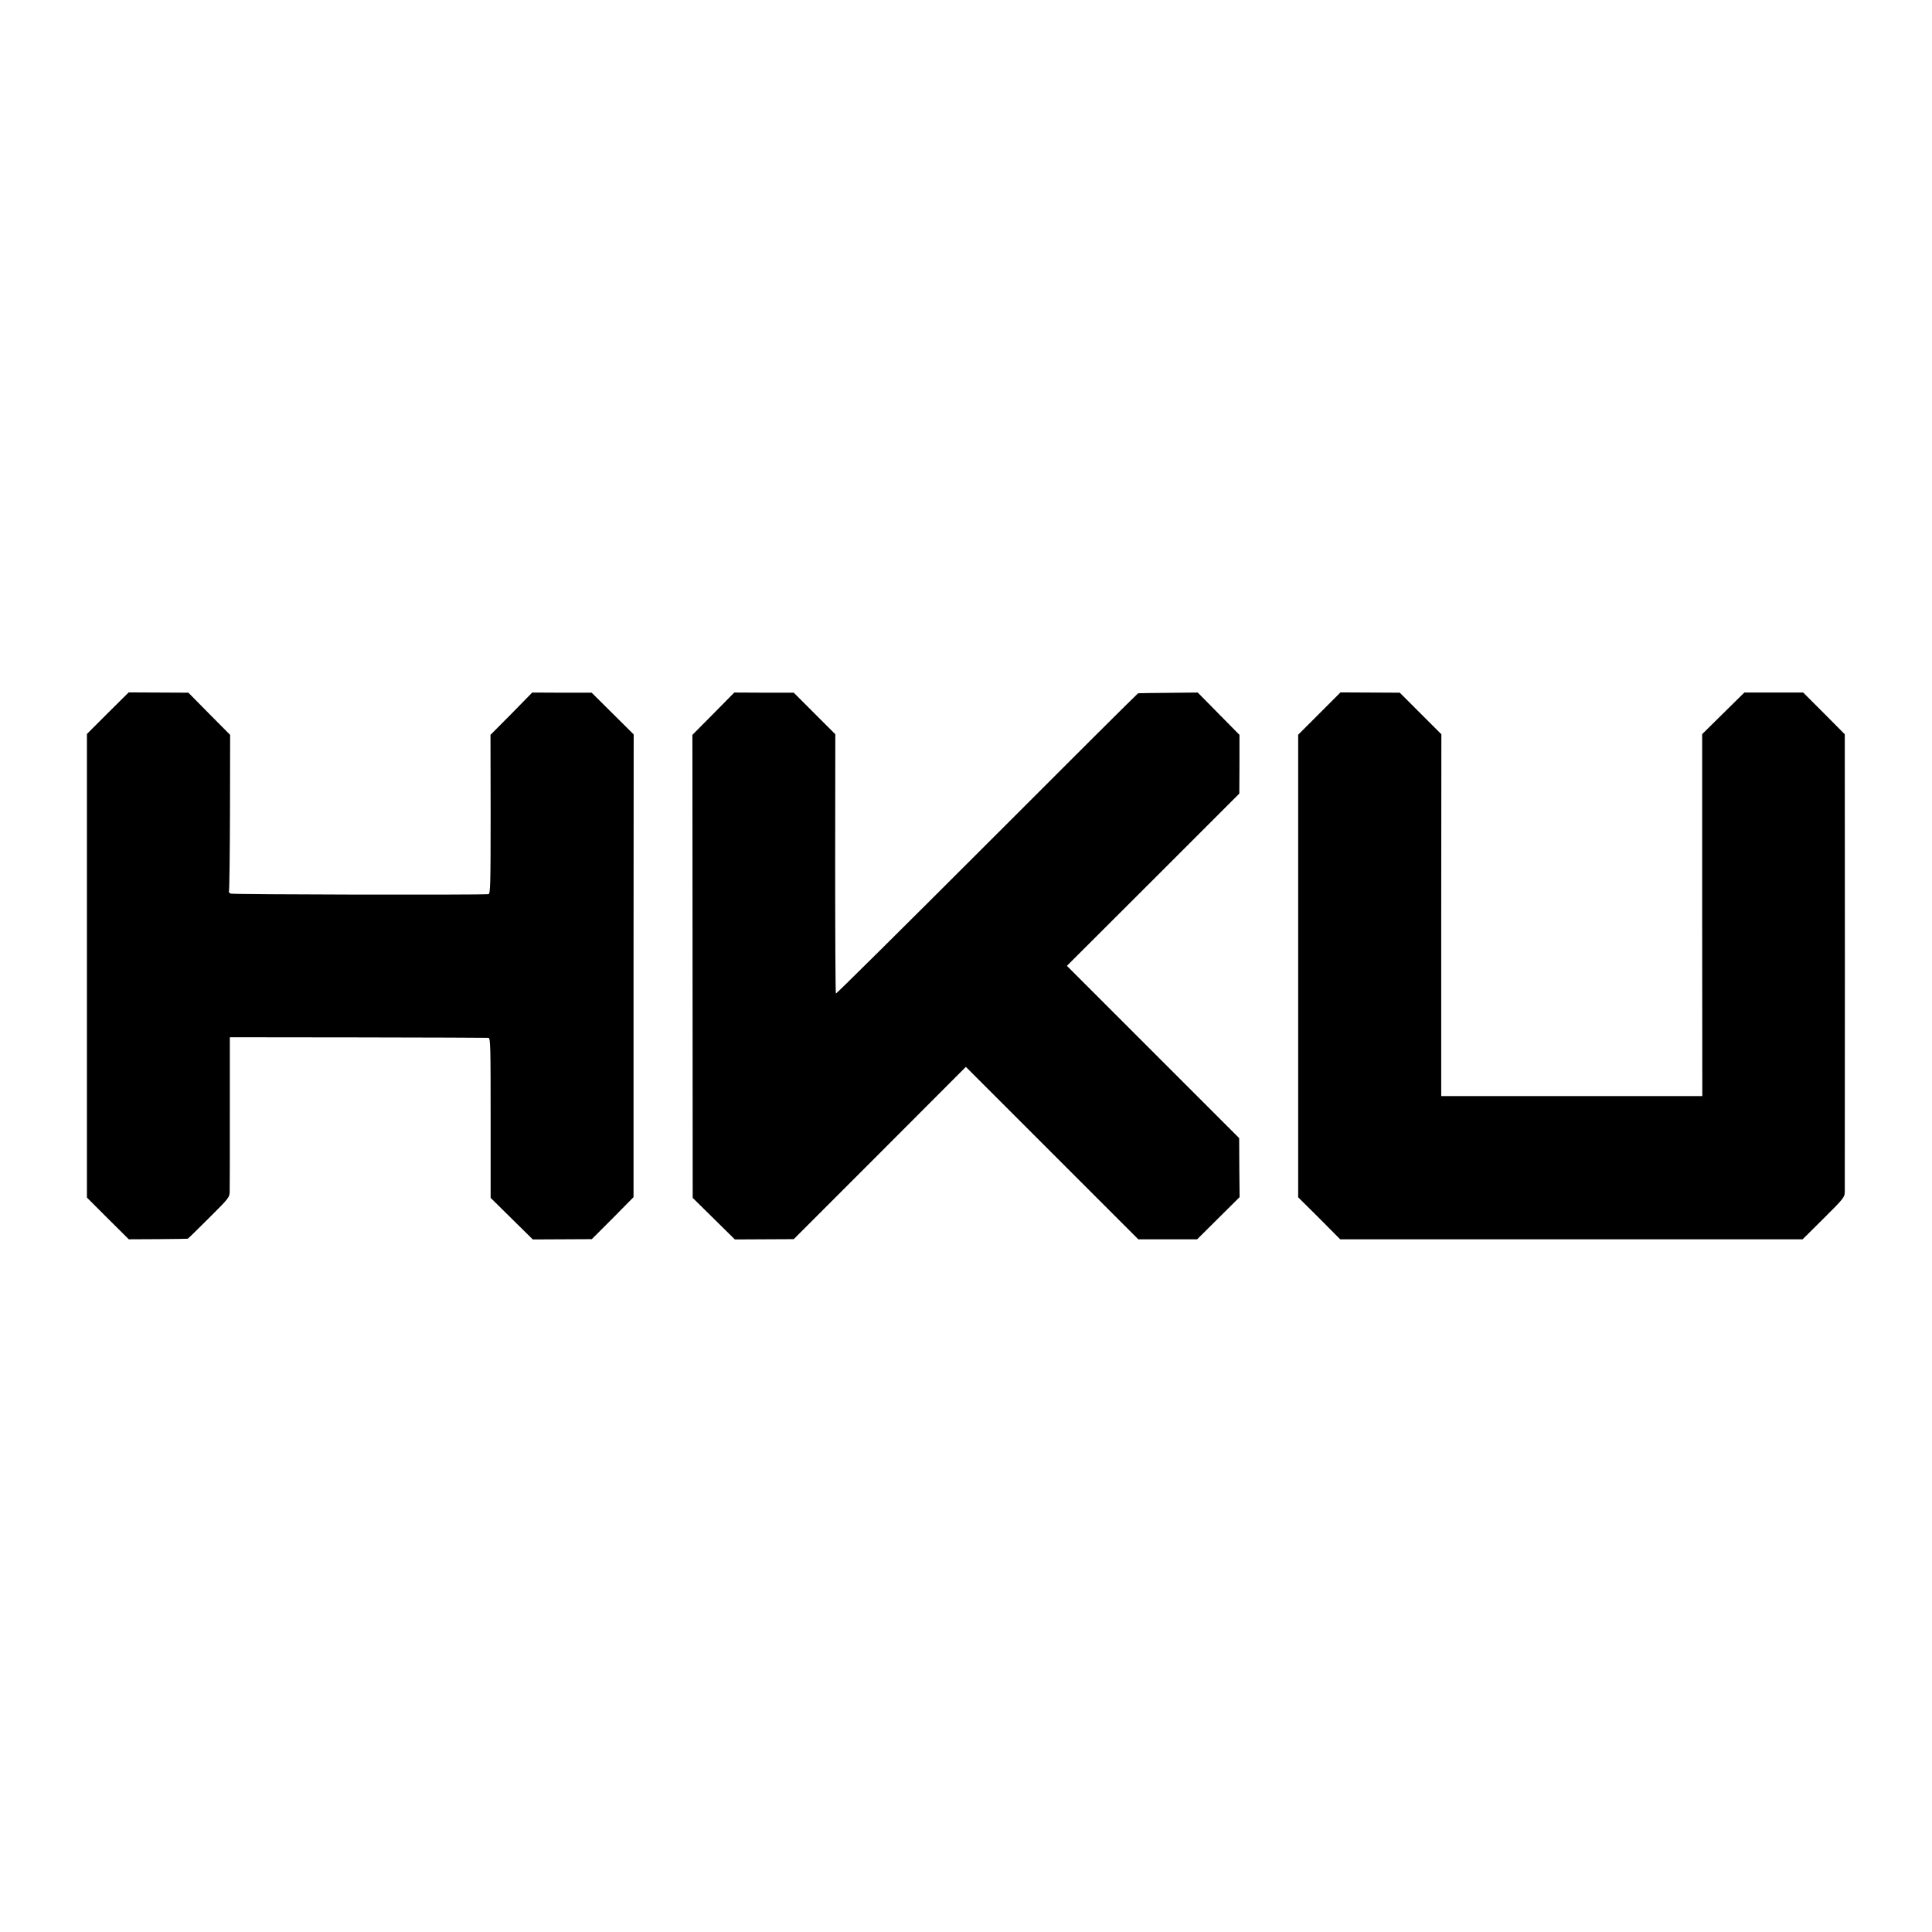
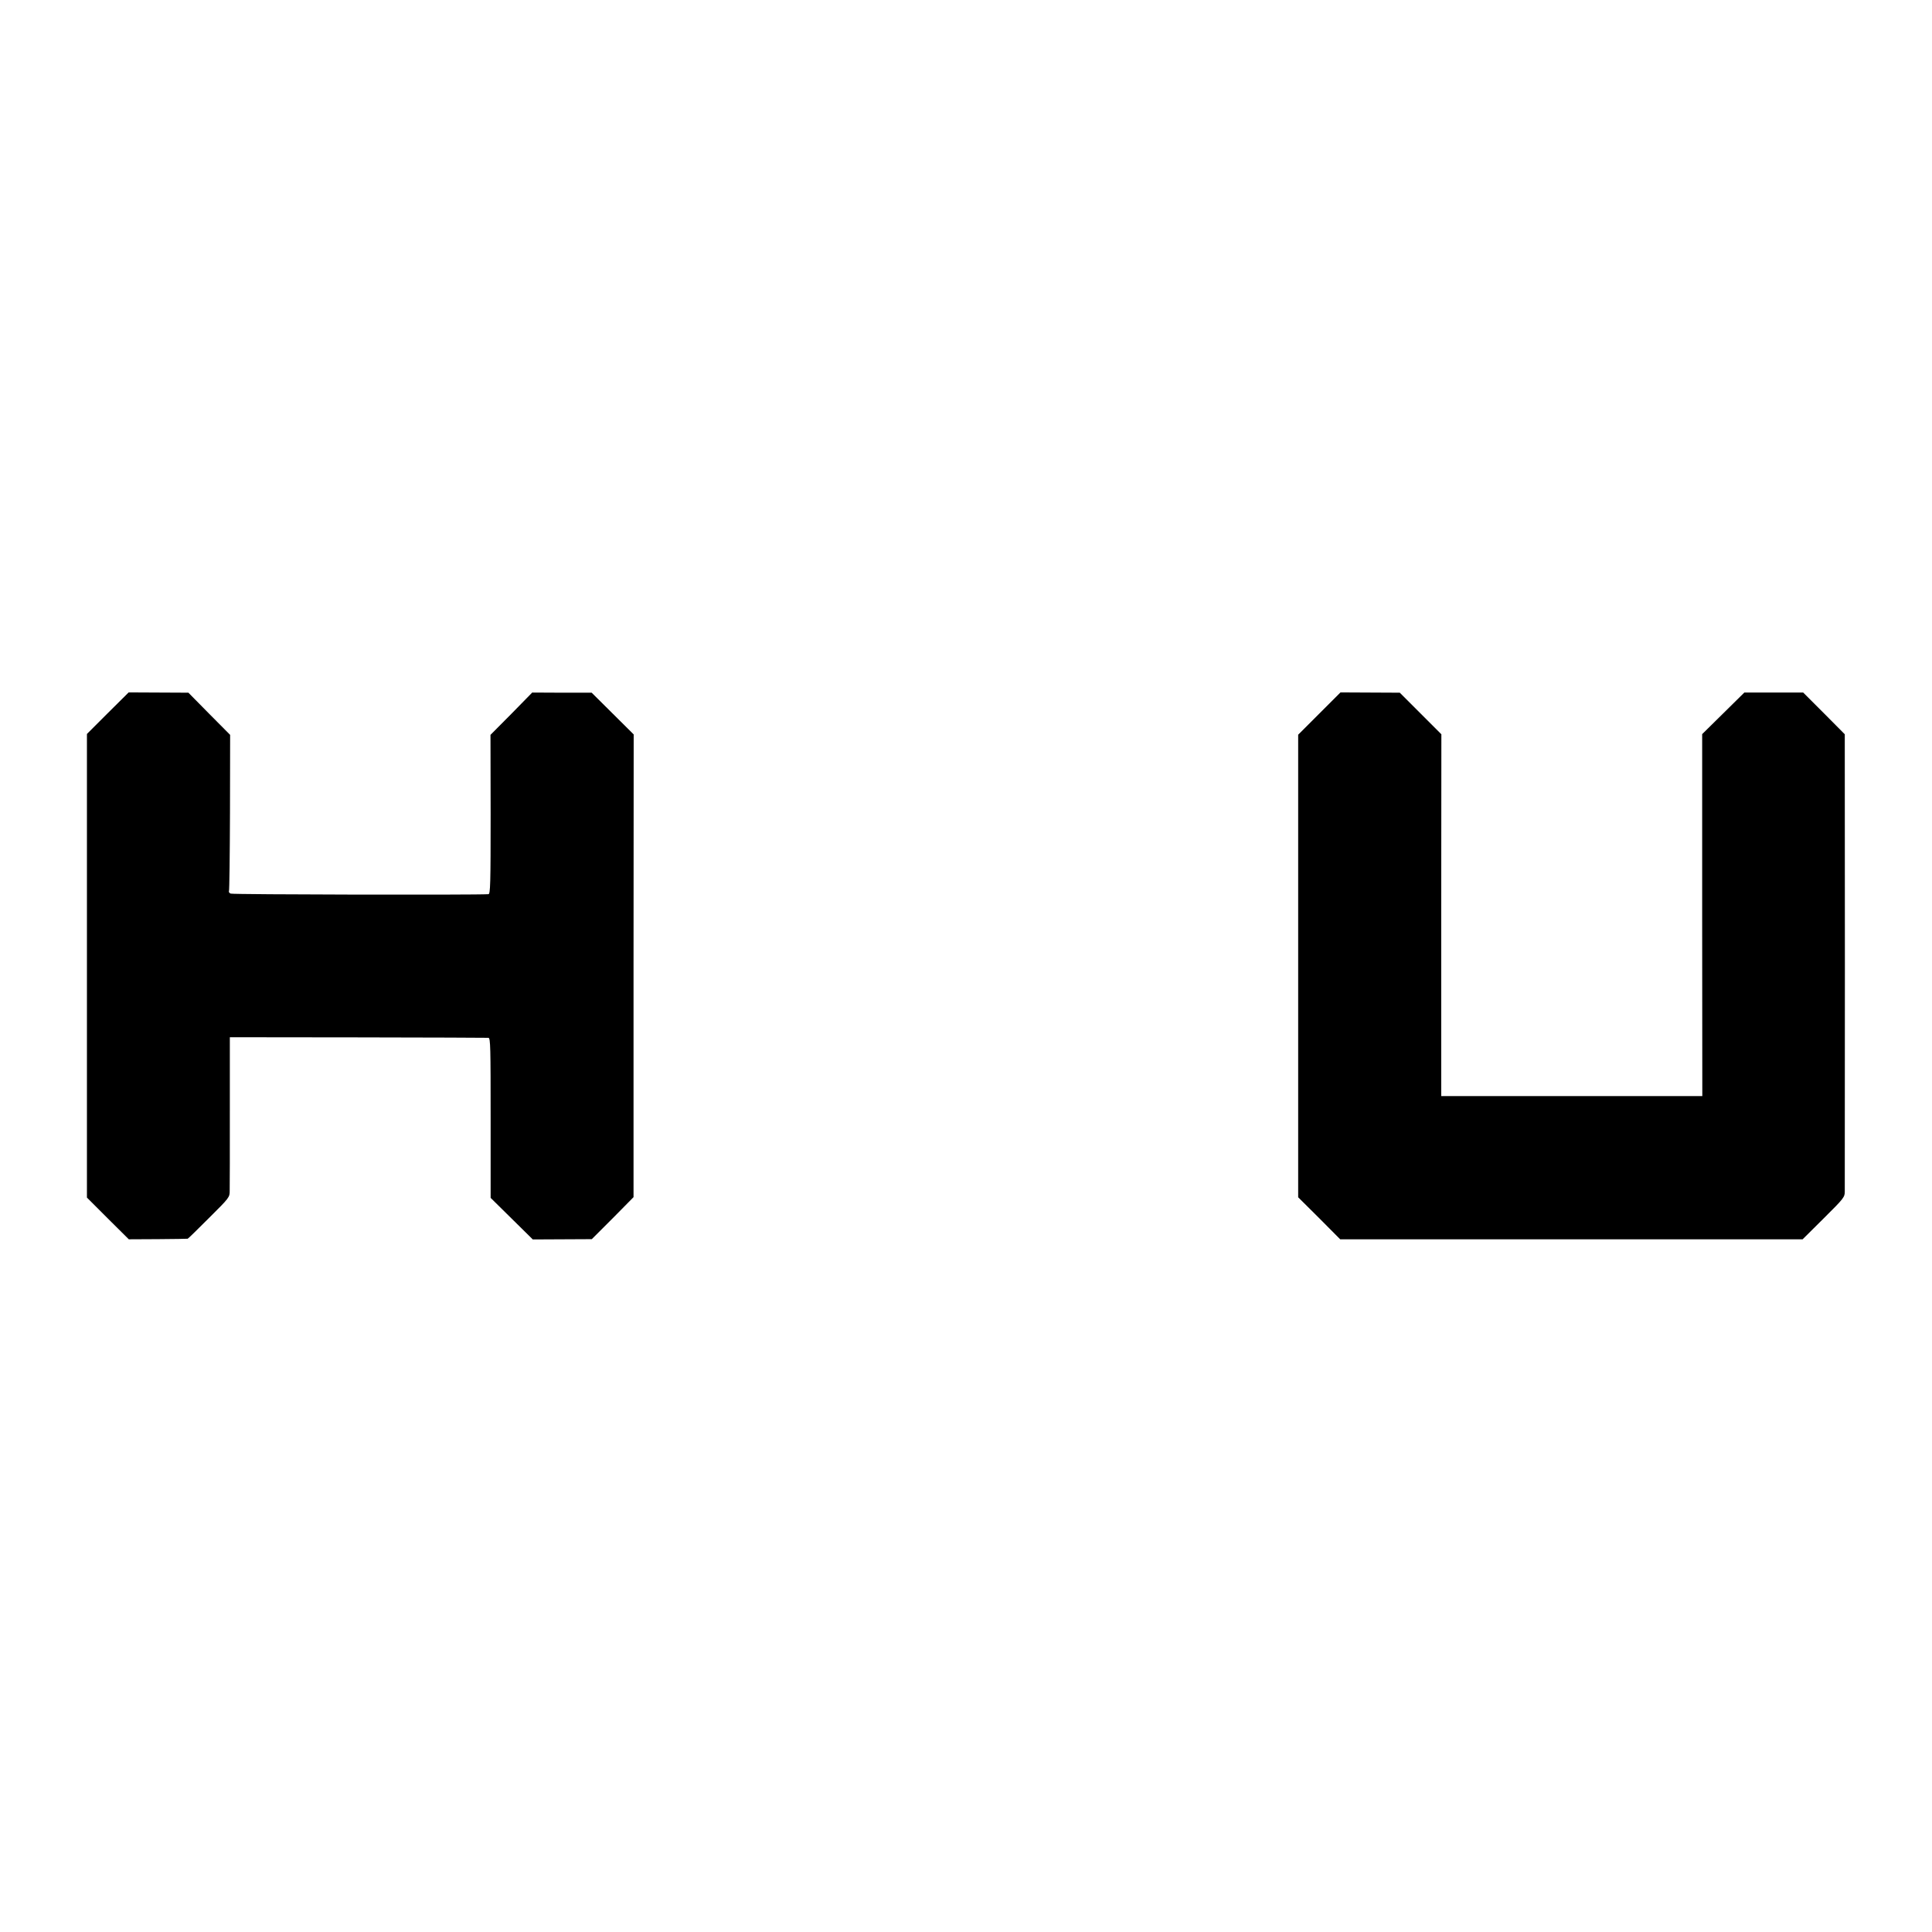
<svg xmlns="http://www.w3.org/2000/svg" version="1.0" width="1329pt" height="1329pt" viewBox="0 0 1329 1329" preserveAspectRatio="xMidYMid meet">
  <g transform="translate(0,1329) scale(0.1,-0.1)" fill="#000000" stroke="none">
    <path d="M741 8384 l-143 -143 0 -1595 0 -1594 144 -144 144 -143 199 1 c110 1 203 2 206 3 3 0 69 65 147 143 141 140 142 142 142 187 1 25 1 273 1 551 l0 505 882 -1 c485 -1 889 -2 897 -3 14 -1 15 -67 15 -551 l0 -550 145 -143 145 -143 203 1 203 1 144 144 143 145 0 1592 1 1591 -145 144 -144 143 -204 0 -205 1 -143 -146 -144 -145 1 -547 c0 -482 -2 -548 -15 -549 -91 -6 -1760 -3 -1773 4 -10 4 -15 12 -12 17 3 5 6 249 7 542 l1 533 -144 145 -143 145 -206 1 -205 1 -144 -143z" />
-     <path d="M4907 8380 l-144 -145 1 -1593 1 -1592 145 -143 145 -143 203 1 202 1 592 592 592 593 593 -593 593 -593 203 0 202 0 146 145 146 145 -2 203 -1 203 -592 592 -593 593 593 592 593 593 1 202 0 202 -143 145 -144 146 -202 -2 c-111 -1 -205 -2 -208 -3 -3 0 -471 -466 -1039 -1035 -569 -569 -1037 -1033 -1040 -1031 -3 2 -5 404 -5 894 l1 890 -143 143 -143 143 -205 0 -204 1 -144 -146z" />
    <path d="M9075 8381 l-145 -145 0 -1591 0 -1591 145 -144 144 -145 1591 0 1590 0 145 144 c139 138 145 146 145 185 1 55 1 3015 0 3088 l0 57 -143 144 -143 143 -203 0 -202 0 -145 -143 -145 -143 0 -1245 1 -1245 -190 0 c-105 0 -462 0 -795 0 -333 0 -651 0 -708 0 l-103 0 0 1244 1 1245 -143 143 -143 143 -204 1 -204 1 -146 -146z" />
  </g>
</svg>